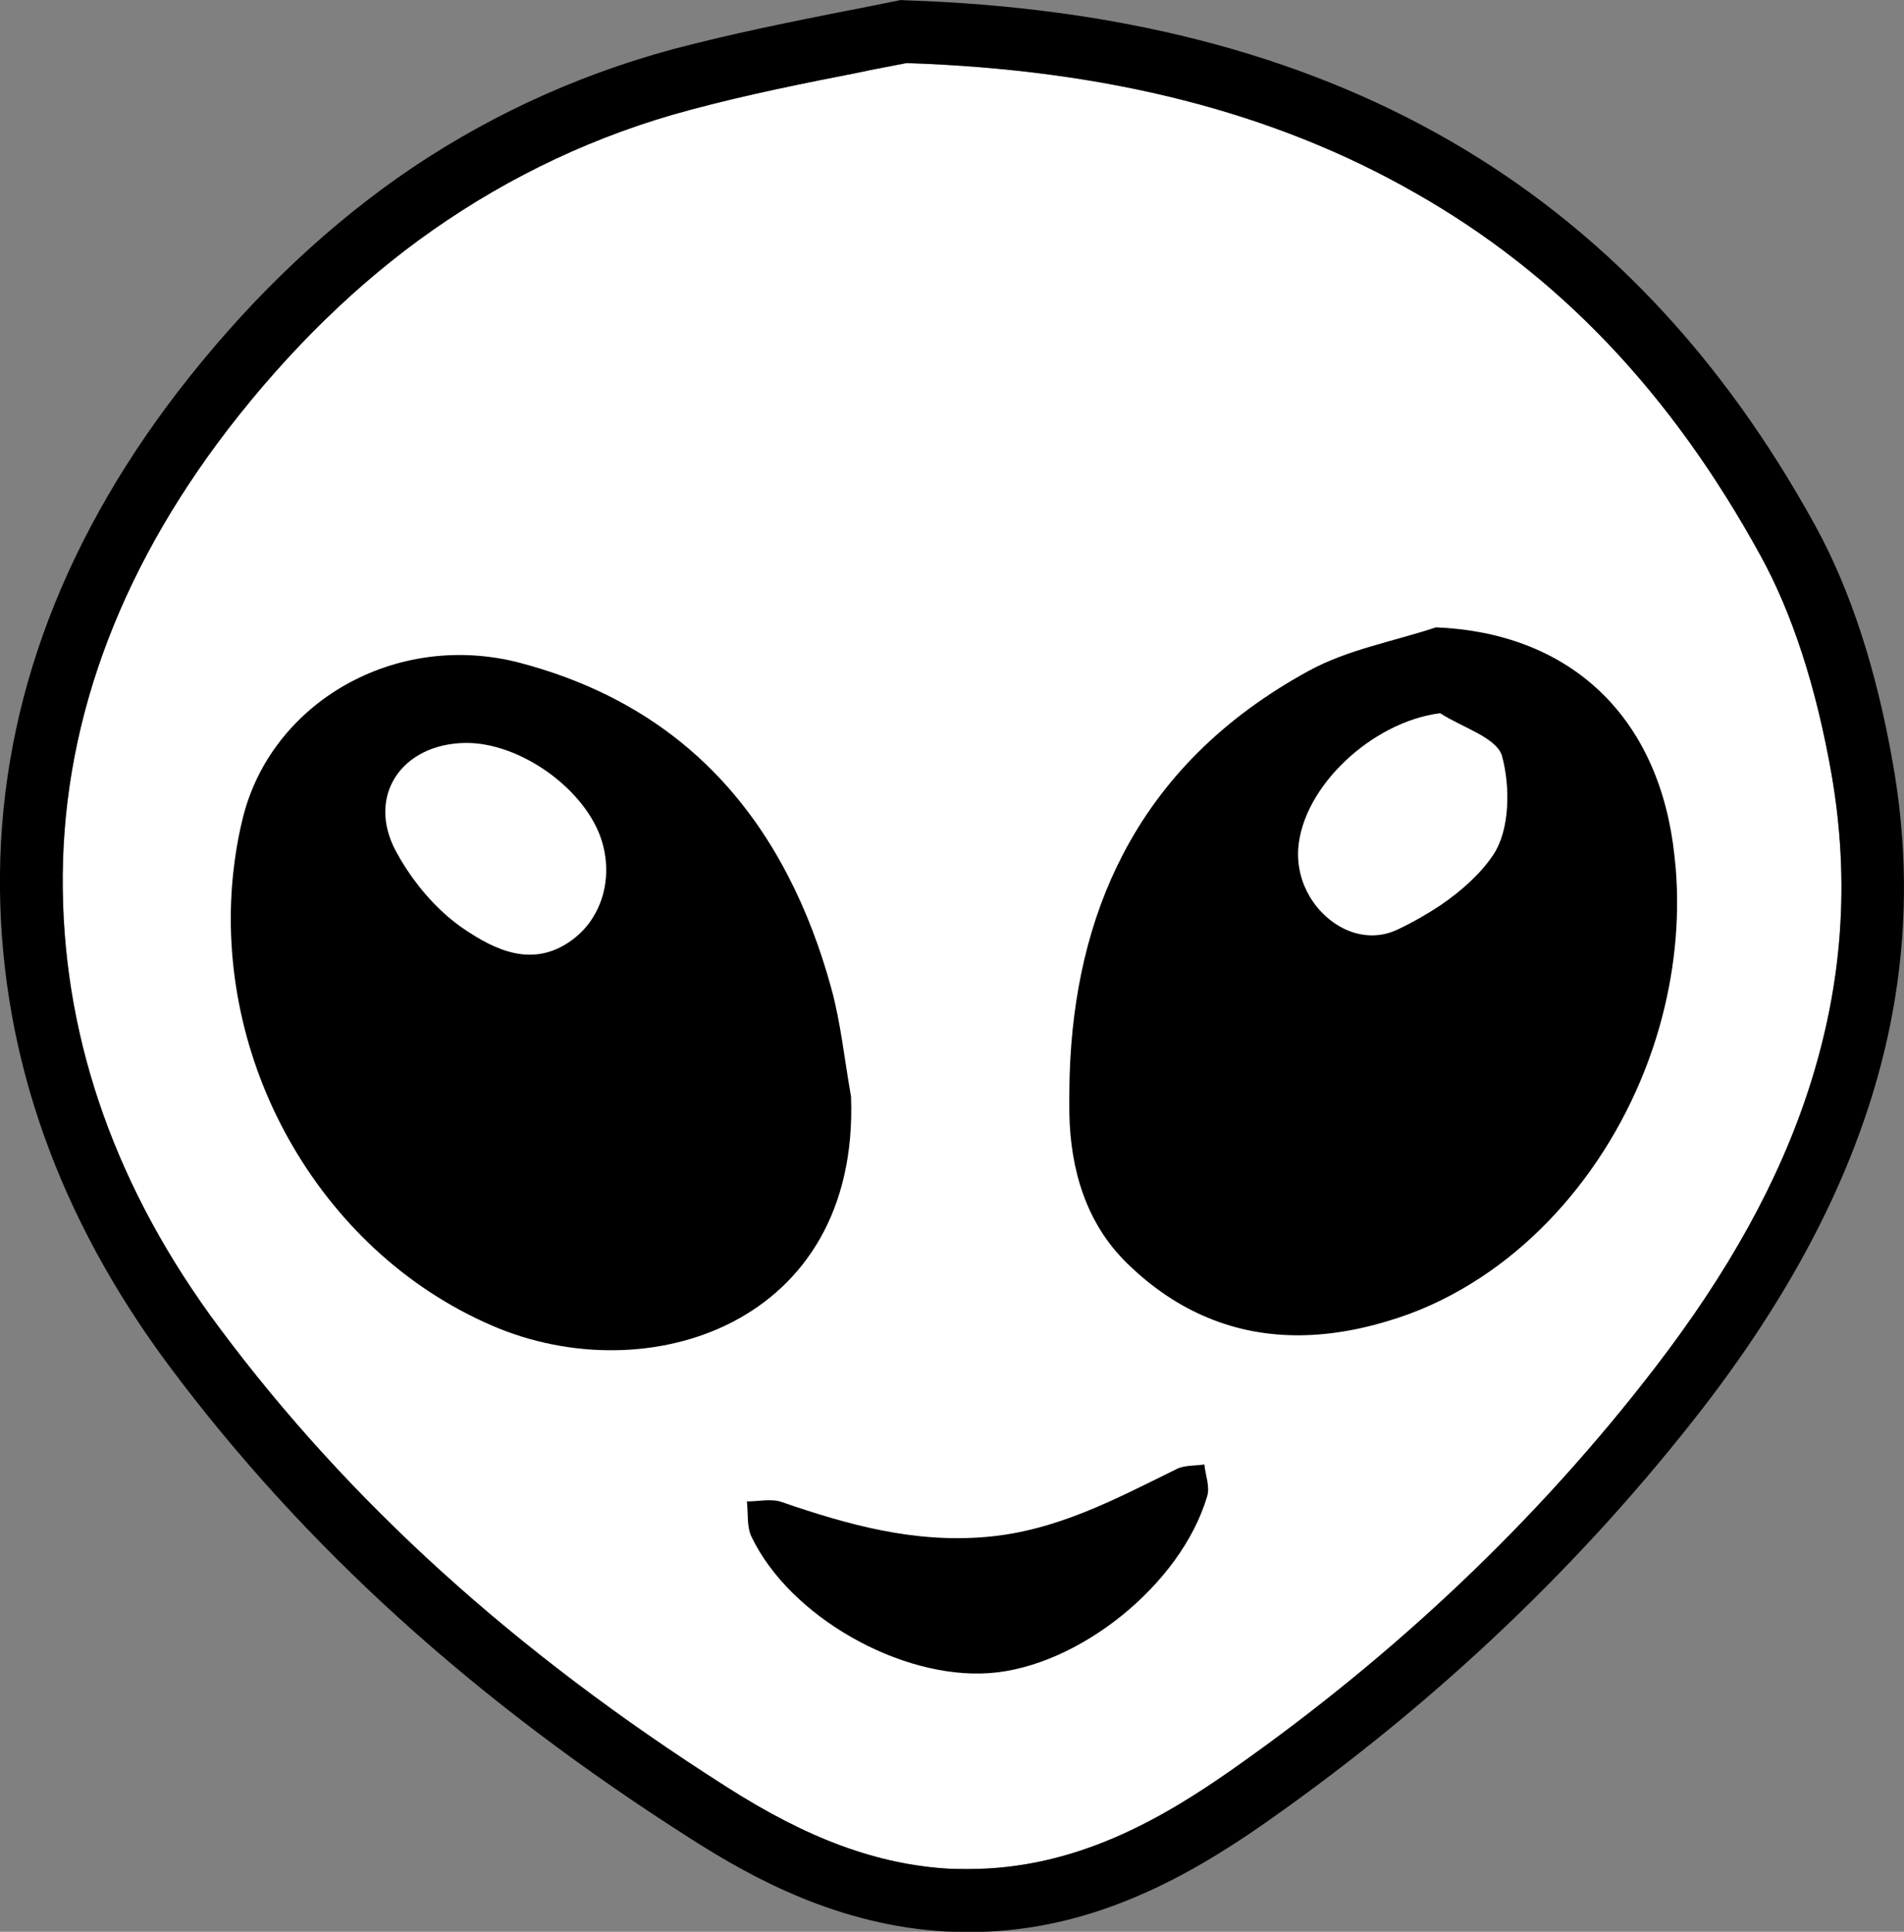
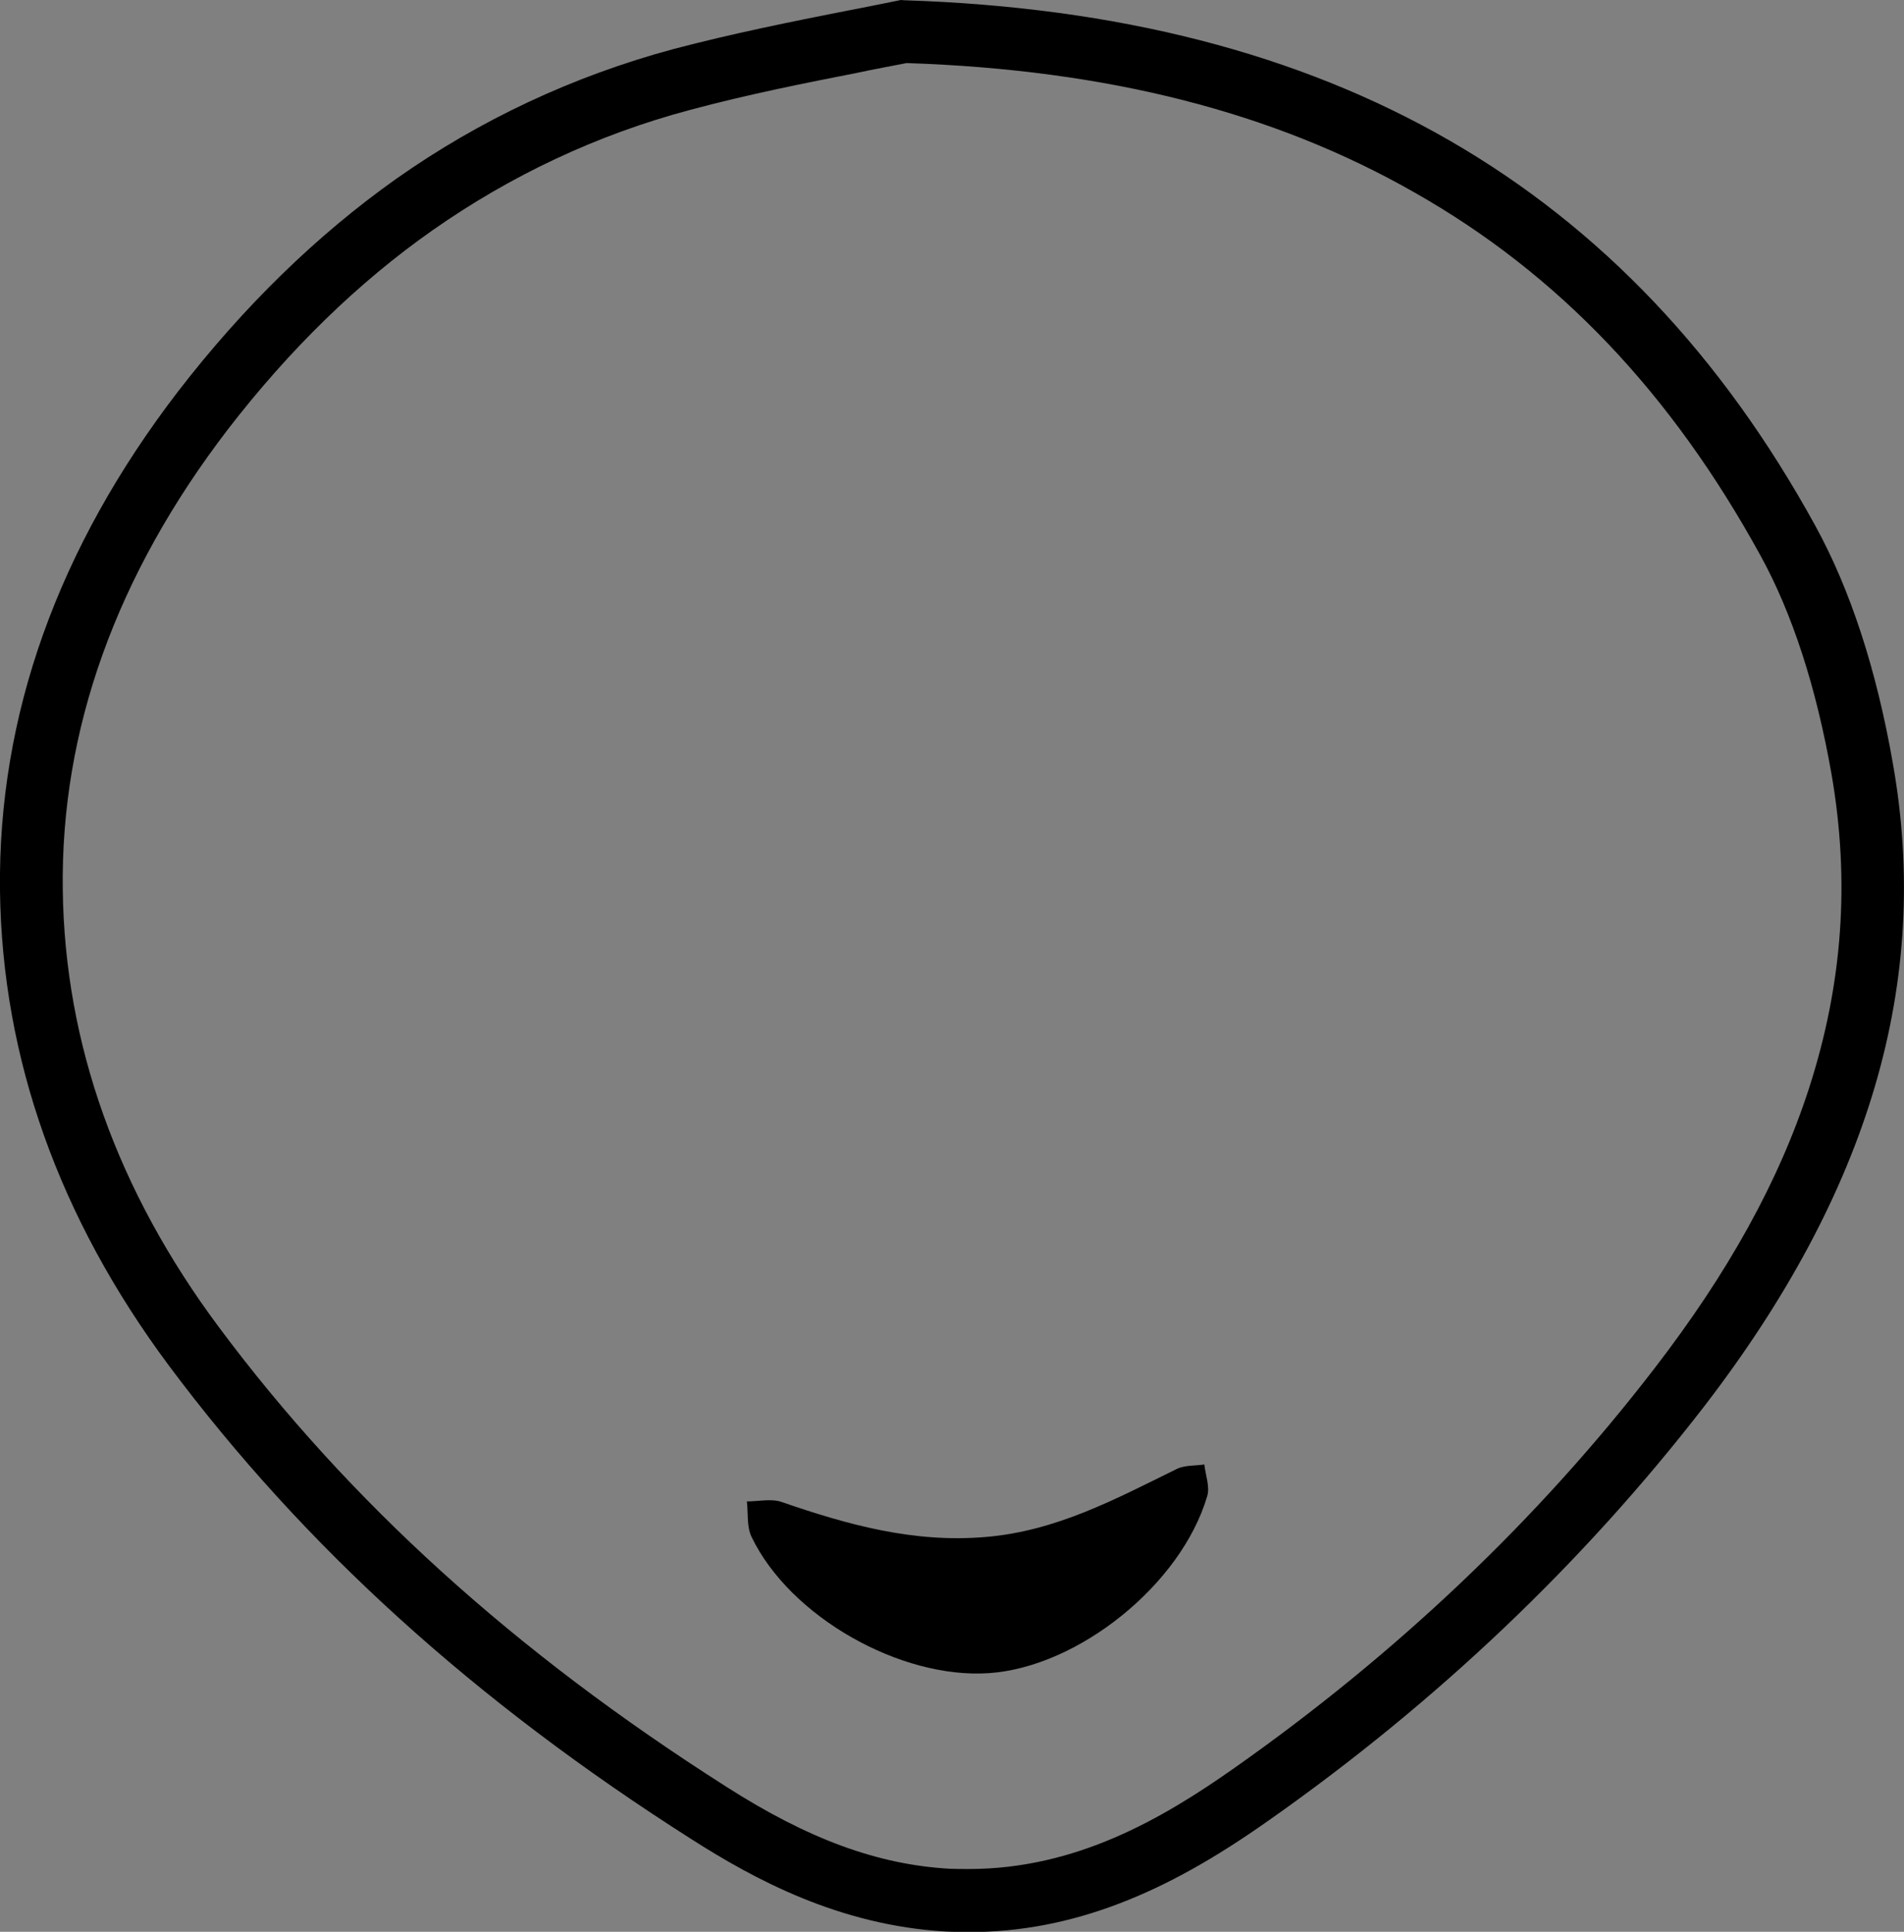
<svg xmlns="http://www.w3.org/2000/svg" id="Layer_1" x="0px" y="0px" viewBox="0 0 68.55 69.53" style="enable-background:new 0 0 68.55 69.53;" xml:space="preserve">
  <rect x="0" y="0" width="68.55" height="69.53" fill="#808080" stroke="none" />
  <style type="text/css">	.st0{fill:#FFFFFF;}</style>
  <g>
    <g>
-       <path class="st0" d="M65.13,39.17c-1.08,3.34-2.91,6.64-5.57,10.09c-4.18,5.43-9.29,10.28-15.17,14.41   c-2.55,1.79-5.65,3.6-9.51,3.6c-0.24,0-0.46,0-0.7-0.01c-2.58-0.15-5.08-1.06-8.06-2.97c-7.59-4.83-13.55-10.23-18.23-16.51   c-3.67-4.92-5.56-10.22-5.63-15.75C2.18,26.27,4.19,20.69,8.2,15.46c2.22-2.88,4.69-5.29,7.37-7.17c2.81-1.97,5.92-3.44,9.26-4.33   c2.08-0.56,4.25-0.99,5.99-1.33c0.65-0.14,1.26-0.25,1.82-0.36c7.24,0.24,13.23,1.77,18.29,4.66c5.17,2.93,9.24,7.21,12.45,13.06   c1.15,2.09,2.01,4.74,2.56,7.87C66.61,31.72,66.34,35.43,65.13,39.17z" />
      <path d="M68.15,27.48c-0.59-3.38-1.53-6.26-2.8-8.57C58.63,6.68,47.9,0.5,32.56,0.01L32.43,0l-0.14,0.03   c-0.56,0.11-1.22,0.25-1.92,0.38c-1.77,0.35-3.98,0.79-6.14,1.36c-3.59,0.97-6.95,2.54-9.97,4.67c-2.85,2.02-5.49,4.59-7.85,7.65   C2.08,19.73-0.08,25.77,0,32.07c0.08,6.02,2.12,11.76,6.08,17.08c4.85,6.5,11,12.08,18.82,17.05c2.24,1.43,5.31,3.1,9.15,3.32   c0.28,0.01,0.56,0.02,0.83,0.02c1.84,0,3.63-0.34,5.45-1.04c1.69-0.65,3.38-1.59,5.35-2.98c6.06-4.26,11.32-9.27,15.66-14.88   C67.3,42.9,69.54,35.34,68.15,27.48z M65.13,39.17c-1.08,3.34-2.91,6.64-5.57,10.09c-4.18,5.43-9.29,10.28-15.17,14.41   c-2.55,1.79-5.65,3.6-9.51,3.6c-0.24,0-0.46,0-0.7-0.01c-2.58-0.15-5.08-1.06-8.06-2.97c-7.59-4.83-13.55-10.23-18.23-16.51   c-3.67-4.92-5.56-10.22-5.63-15.75C2.18,26.27,4.19,20.69,8.2,15.46c2.22-2.88,4.69-5.29,7.37-7.17c2.81-1.97,5.92-3.44,9.26-4.33   c2.08-0.56,4.25-0.99,5.99-1.33c0.65-0.14,1.26-0.25,1.82-0.36c7.24,0.24,13.23,1.77,18.29,4.66c5.17,2.93,9.24,7.21,12.45,13.06   c1.15,2.09,2.01,4.74,2.56,7.87C66.61,31.72,66.34,35.43,65.13,39.17z" />
    </g>
-     <path d="M30.62,39.35c-0.22-1.25-0.35-2.52-0.68-3.74c-0.4-1.47-0.92-2.84-1.57-4.09c-1.95-3.77-5.06-6.45-9.64-7.66  c-4.49-1.18-8.99,1.43-10,5.63c-0.16,0.66-0.27,1.32-0.34,1.99c-0.34,3.31,0.4,6.66,2.01,9.53c1.64,2.92,4.16,5.34,7.31,6.7  c5.58,2.42,13.23-0.03,12.93-8.23C30.63,39.43,30.63,39.39,30.62,39.35z M16.76,26.74c1.99-0.02,4.37,1.7,4.92,3.57  c0.28,0.95,0.15,1.93-0.32,2.69c-0.19,0.32-0.45,0.6-0.76,0.83c-1.41,1.04-2.78,0.36-3.89-0.39c-0.21-0.14-0.4-0.29-0.6-0.46  c-0.75-0.65-1.39-1.48-1.85-2.33C13.18,28.65,14.46,26.77,16.76,26.74z" />
-     <path d="M60.23,30.35c-0.68-4.76-3.86-7.58-8.53-7.77c-1.54,0.51-3.19,0.8-4.59,1.57c-3.11,1.7-5.29,3.93-6.68,6.6  c-1.22,2.34-1.83,5.02-1.92,7.96c-0.01,0.45-0.02,0.91-0.01,1.38c0.04,1.98,0.59,3.93,2.08,5.38c0.91,0.89,1.89,1.54,2.91,1.96  c2.12,0.88,4.44,0.8,6.85,0c0.55-0.18,1.08-0.4,1.6-0.66c3.74-1.86,6.59-5.57,7.8-9.79c0.53-1.86,0.75-3.81,0.59-5.75  C60.3,30.93,60.27,30.64,60.23,30.35z M53.76,30.77c-0.46,0.69-1.14,1.29-1.88,1.8c-0.51,0.34-1.04,0.64-1.57,0.89  c-1.19,0.56-2.49-0.08-3.15-1.18c-0.3-0.5-0.46-1.1-0.42-1.73c0.16-2.24,2.66-4.57,5.11-4.88c0.78,0.51,2.05,0.88,2.23,1.55  C54.38,28.33,54.36,29.88,53.76,30.77z" />
    <path d="M35.61,60.22c-3.19,0.22-7.17-2.03-8.55-4.9c-0.18-0.37-0.12-0.85-0.17-1.28c0.42,0,0.88-0.11,1.25,0.02  c2.38,0.82,4.75,1.48,7.34,1.26c2.55-0.21,4.69-1.37,6.89-2.45c0.29-0.14,0.66-0.11,0.99-0.16c0.04,0.38,0.21,0.81,0.1,1.15  C42.52,57.04,38.82,60,35.61,60.22z" />
  </g>
</svg>